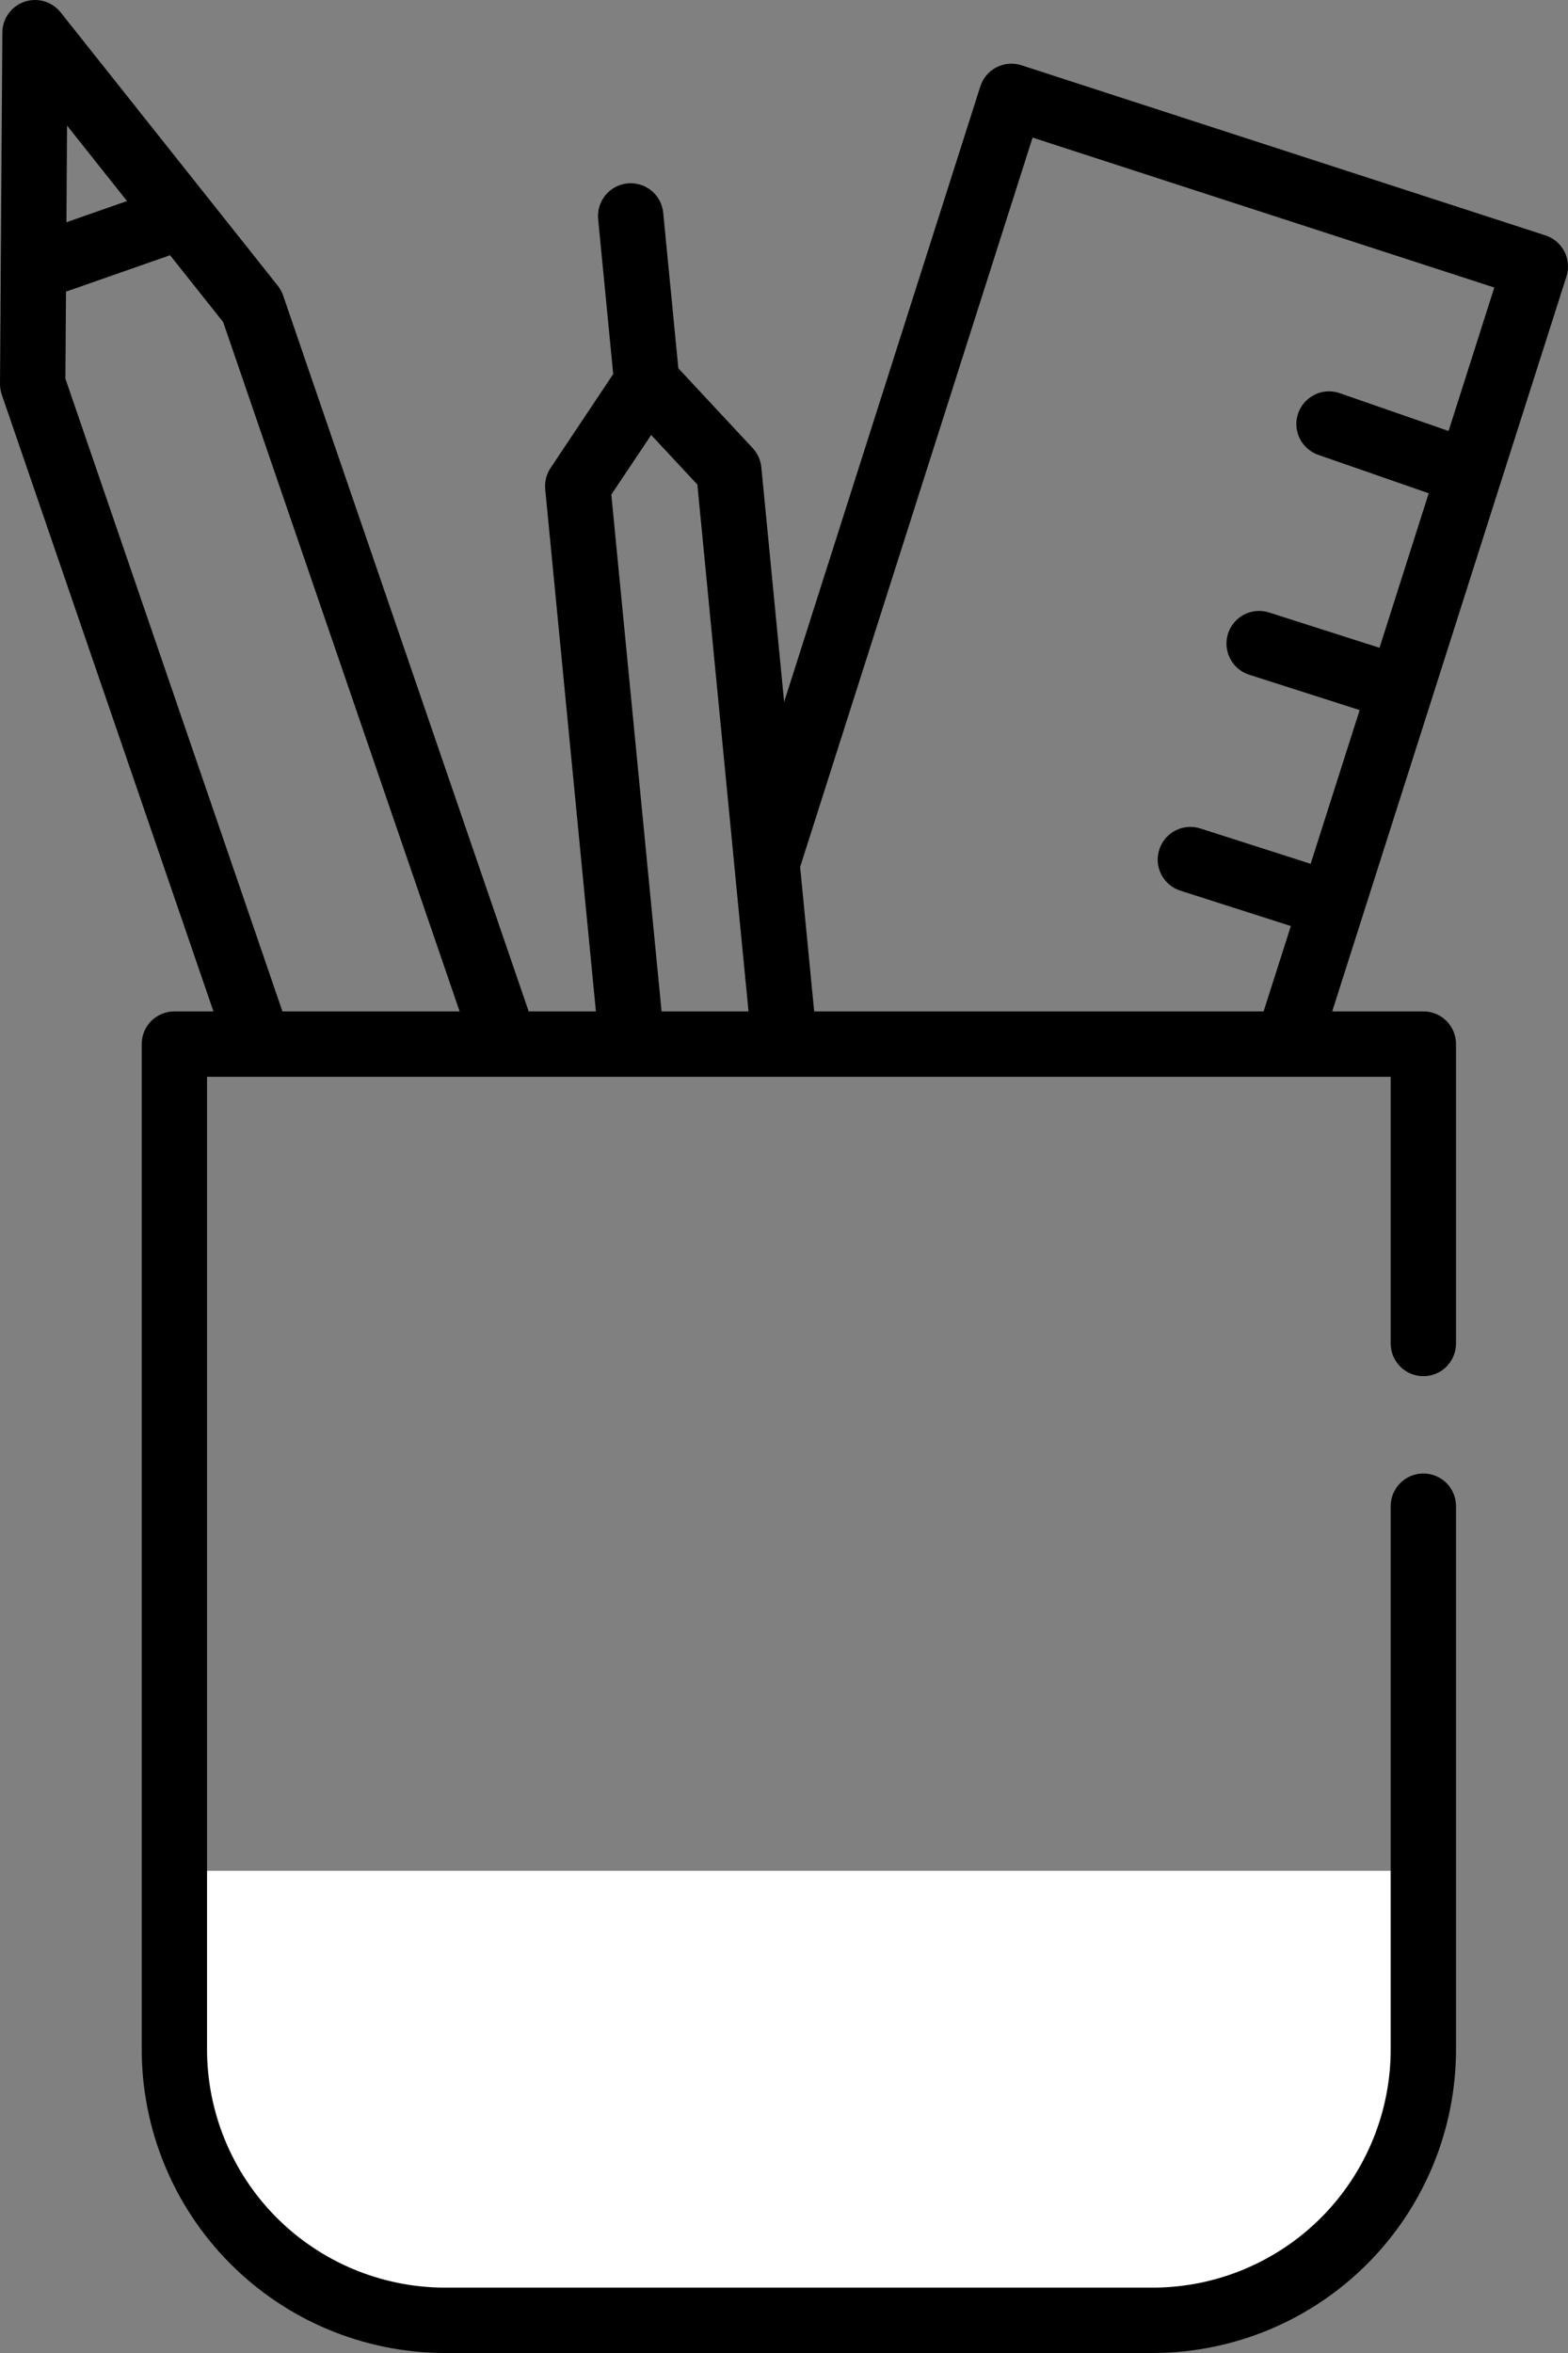
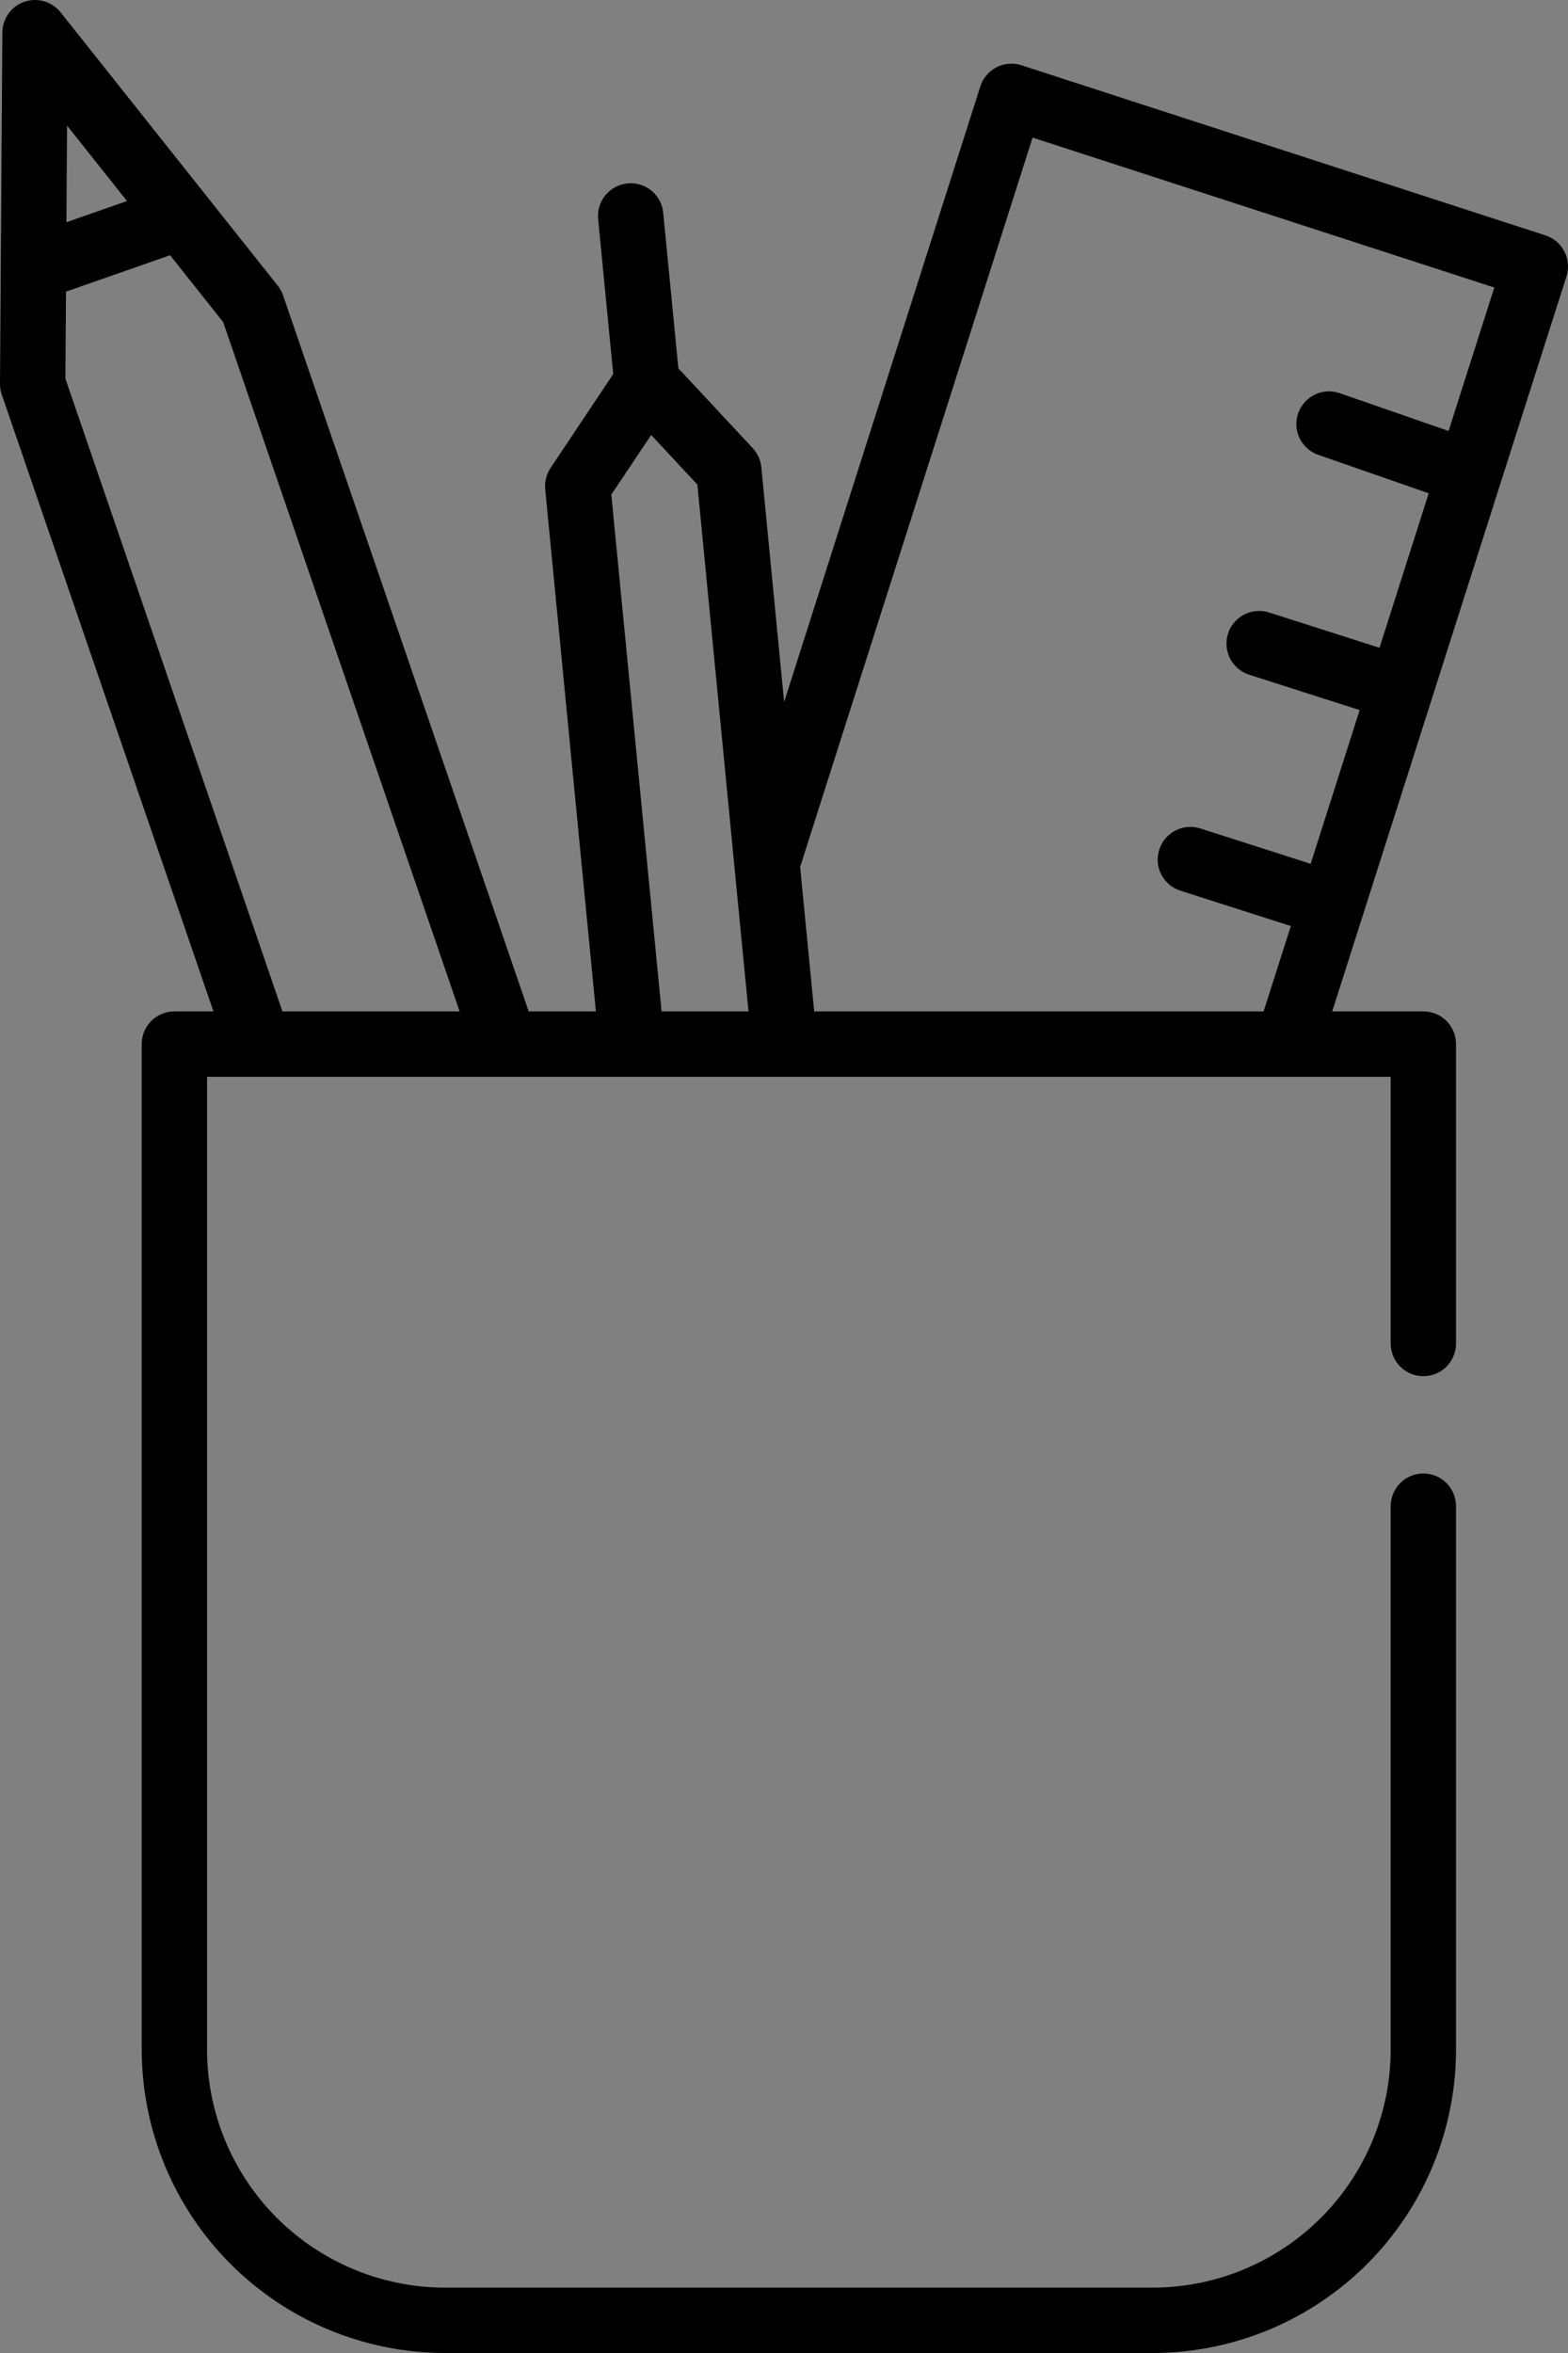
<svg xmlns="http://www.w3.org/2000/svg" width="24" height="36" viewBox="0 0 24 36" fill="none">
  <rect x="0" y="0" width="24" height="36" fill="#808080" stroke="none" />
-   <path d="M2.669 28.623H21.786V31.358C21.786 31.902 21.679 32.441 21.471 32.943C21.263 33.446 20.957 33.902 20.573 34.287C20.188 34.672 19.732 34.977 19.229 35.185C18.727 35.393 18.188 35.5 17.644 35.5H6.811C6.267 35.5 5.729 35.393 5.226 35.185C4.724 34.977 4.267 34.672 3.883 34.287C3.498 33.902 3.193 33.446 2.985 32.943C2.777 32.441 2.669 31.902 2.669 31.358V28.623Z" fill="#FFF" />
  <path d="M23.654 3.601L15.636 0.999C15.573 0.978 15.507 0.971 15.441 0.976C15.376 0.981 15.312 0.999 15.253 1.029C15.194 1.059 15.142 1.101 15.1 1.151C15.057 1.201 15.025 1.26 15.005 1.322L12.002 10.74L11.653 7.149C11.642 7.04 11.596 6.937 11.521 6.856L10.383 5.635L10.151 3.253C10.138 3.122 10.073 3.001 9.971 2.917C9.868 2.833 9.737 2.793 9.605 2.806C9.473 2.819 9.352 2.883 9.268 2.985C9.184 3.087 9.143 3.218 9.155 3.35L9.386 5.723L8.427 7.16C8.363 7.256 8.334 7.371 8.345 7.486L9.121 15.474H8.092L4.334 4.522C4.316 4.468 4.288 4.418 4.253 4.373L0.928 0.189C0.863 0.108 0.775 0.049 0.676 0.02C0.577 -0.009 0.471 -0.006 0.373 0.027C0.275 0.061 0.19 0.124 0.13 0.208C0.07 0.292 0.037 0.393 0.036 0.497L5.16693e-06 5.871C-0 5.927 0.009 5.983 0.027 6.037L3.267 15.474H2.669C2.603 15.474 2.538 15.487 2.478 15.512C2.417 15.537 2.362 15.574 2.315 15.62C2.269 15.667 2.232 15.722 2.207 15.783C2.182 15.843 2.169 15.909 2.169 15.974V31.34C2.166 32.571 2.65 33.752 3.517 34.626C4.384 35.5 5.562 35.994 6.793 36H17.662C18.893 35.994 20.071 35.5 20.938 34.626C21.805 33.752 22.29 32.571 22.286 31.34V23.044C22.286 22.911 22.233 22.784 22.14 22.69C22.046 22.597 21.919 22.544 21.786 22.544C21.653 22.544 21.526 22.597 21.433 22.69C21.339 22.784 21.286 22.911 21.286 23.044V31.34C21.29 32.305 20.91 33.233 20.231 33.919C19.551 34.605 18.628 34.994 17.662 35H6.793C5.827 34.994 4.904 34.605 4.224 33.919C3.545 33.233 3.165 32.305 3.169 31.34V16.474H21.286V20.555C21.286 20.688 21.339 20.815 21.433 20.909C21.526 21.003 21.654 21.055 21.786 21.055C21.919 21.055 22.046 21.003 22.14 20.909C22.233 20.815 22.286 20.688 22.286 20.555V15.974C22.286 15.909 22.273 15.843 22.248 15.783C22.223 15.722 22.186 15.667 22.14 15.62C22.093 15.574 22.038 15.537 21.977 15.512C21.917 15.487 21.852 15.474 21.786 15.474H20.391L20.862 13.997L21.916 10.692L22.965 7.399L23.977 4.228C24.017 4.102 24.005 3.965 23.945 3.848C23.884 3.73 23.78 3.642 23.654 3.601ZM9.357 7.567L9.967 6.655L10.674 7.414L11.241 13.256L11.241 13.258L11.457 15.474H10.126L9.357 7.567ZM1.944 3.076L1.017 3.4L1.026 1.921L1.944 3.076ZM1.001 5.793L1.01 4.462L2.603 3.905L3.416 4.928L7.035 15.474H4.323L1.001 5.793ZM12.462 15.474L12.247 13.264L15.805 2.105L22.872 4.399L22.172 6.594L20.508 6.016C20.446 5.994 20.38 5.985 20.314 5.988C20.248 5.992 20.184 6.008 20.125 6.037C20.066 6.066 20.013 6.106 19.969 6.155C19.925 6.204 19.892 6.261 19.87 6.323C19.848 6.385 19.839 6.451 19.843 6.517C19.847 6.583 19.864 6.647 19.892 6.706C19.921 6.765 19.962 6.818 20.011 6.862C20.06 6.905 20.117 6.939 20.18 6.96L21.868 7.547L21.115 9.911L19.425 9.371C19.362 9.351 19.296 9.343 19.231 9.349C19.166 9.354 19.102 9.372 19.043 9.402C18.985 9.432 18.933 9.474 18.891 9.524C18.848 9.574 18.816 9.632 18.796 9.694C18.776 9.757 18.769 9.823 18.774 9.888C18.78 9.954 18.798 10.017 18.828 10.076C18.858 10.134 18.899 10.186 18.949 10.228C19 10.271 19.058 10.303 19.12 10.323L20.811 10.864L20.061 13.216L18.372 12.675C18.309 12.655 18.244 12.647 18.178 12.653C18.113 12.658 18.049 12.677 17.991 12.707C17.932 12.737 17.881 12.778 17.838 12.828C17.796 12.878 17.764 12.936 17.744 12.999C17.724 13.061 17.716 13.127 17.721 13.192C17.727 13.258 17.745 13.322 17.775 13.38C17.805 13.438 17.847 13.49 17.897 13.533C17.947 13.575 18.005 13.607 18.067 13.627L19.758 14.168L19.341 15.474H12.462Z" fill="black" />
</svg>